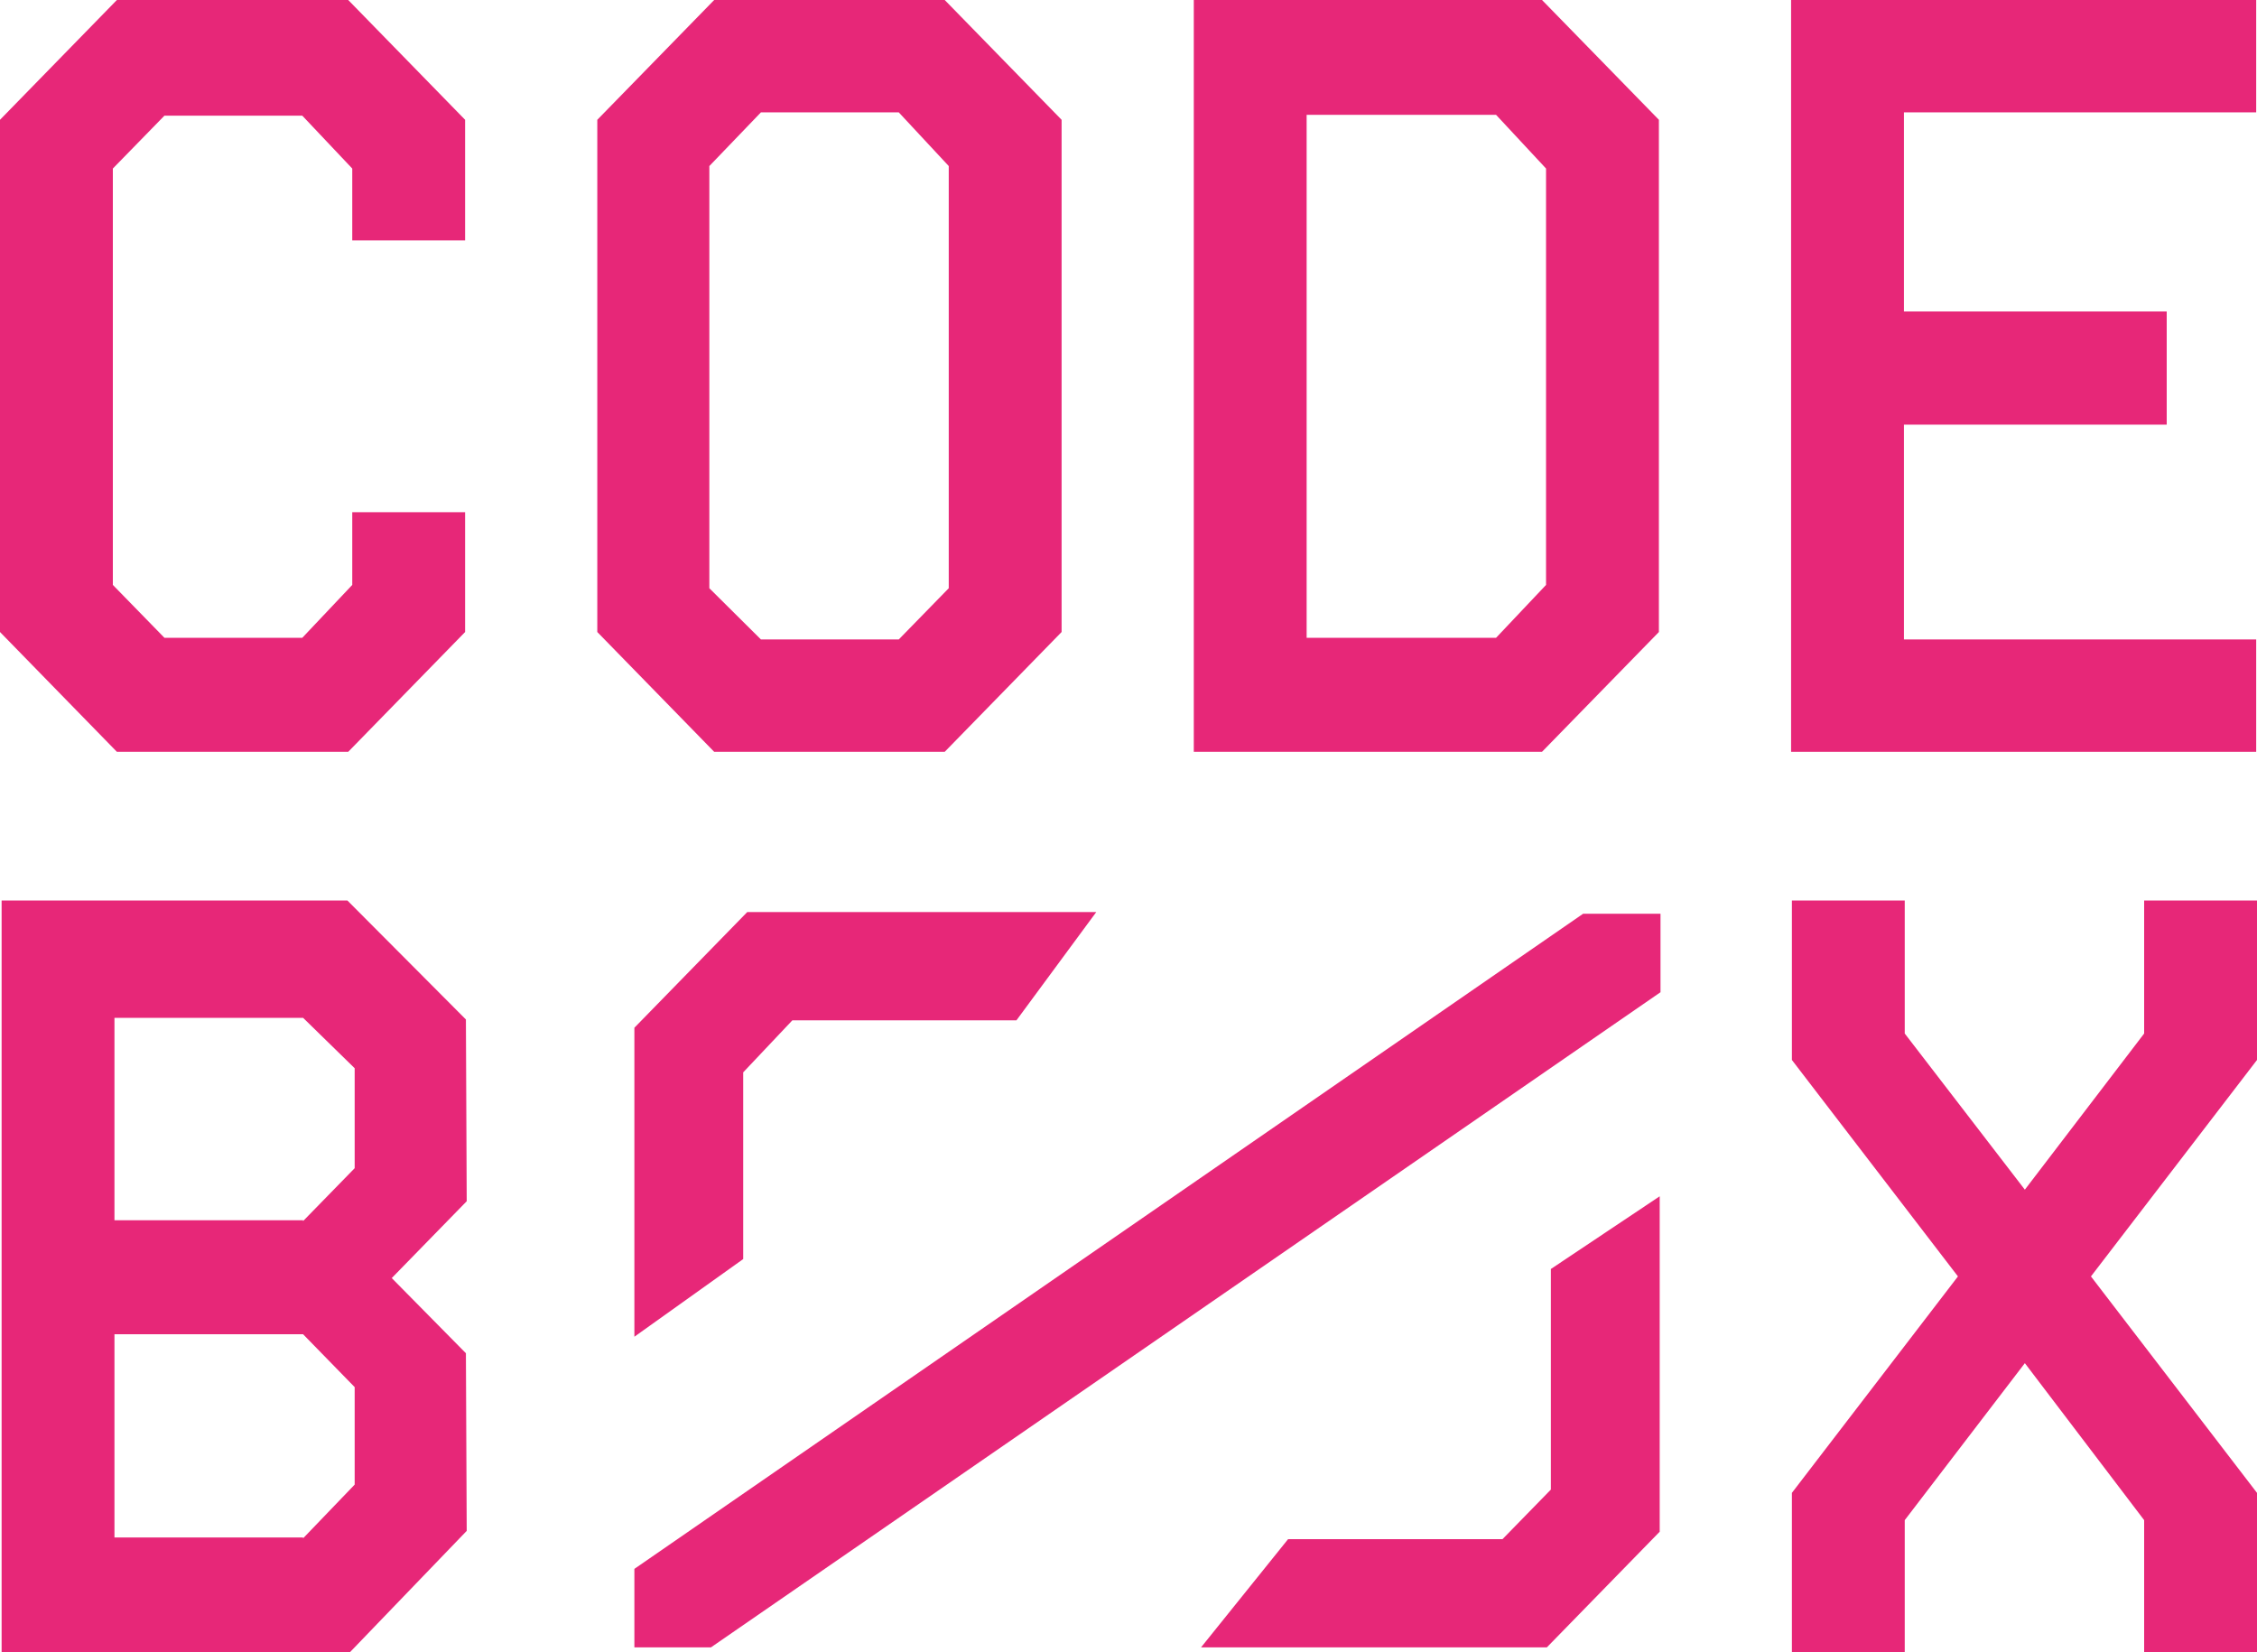
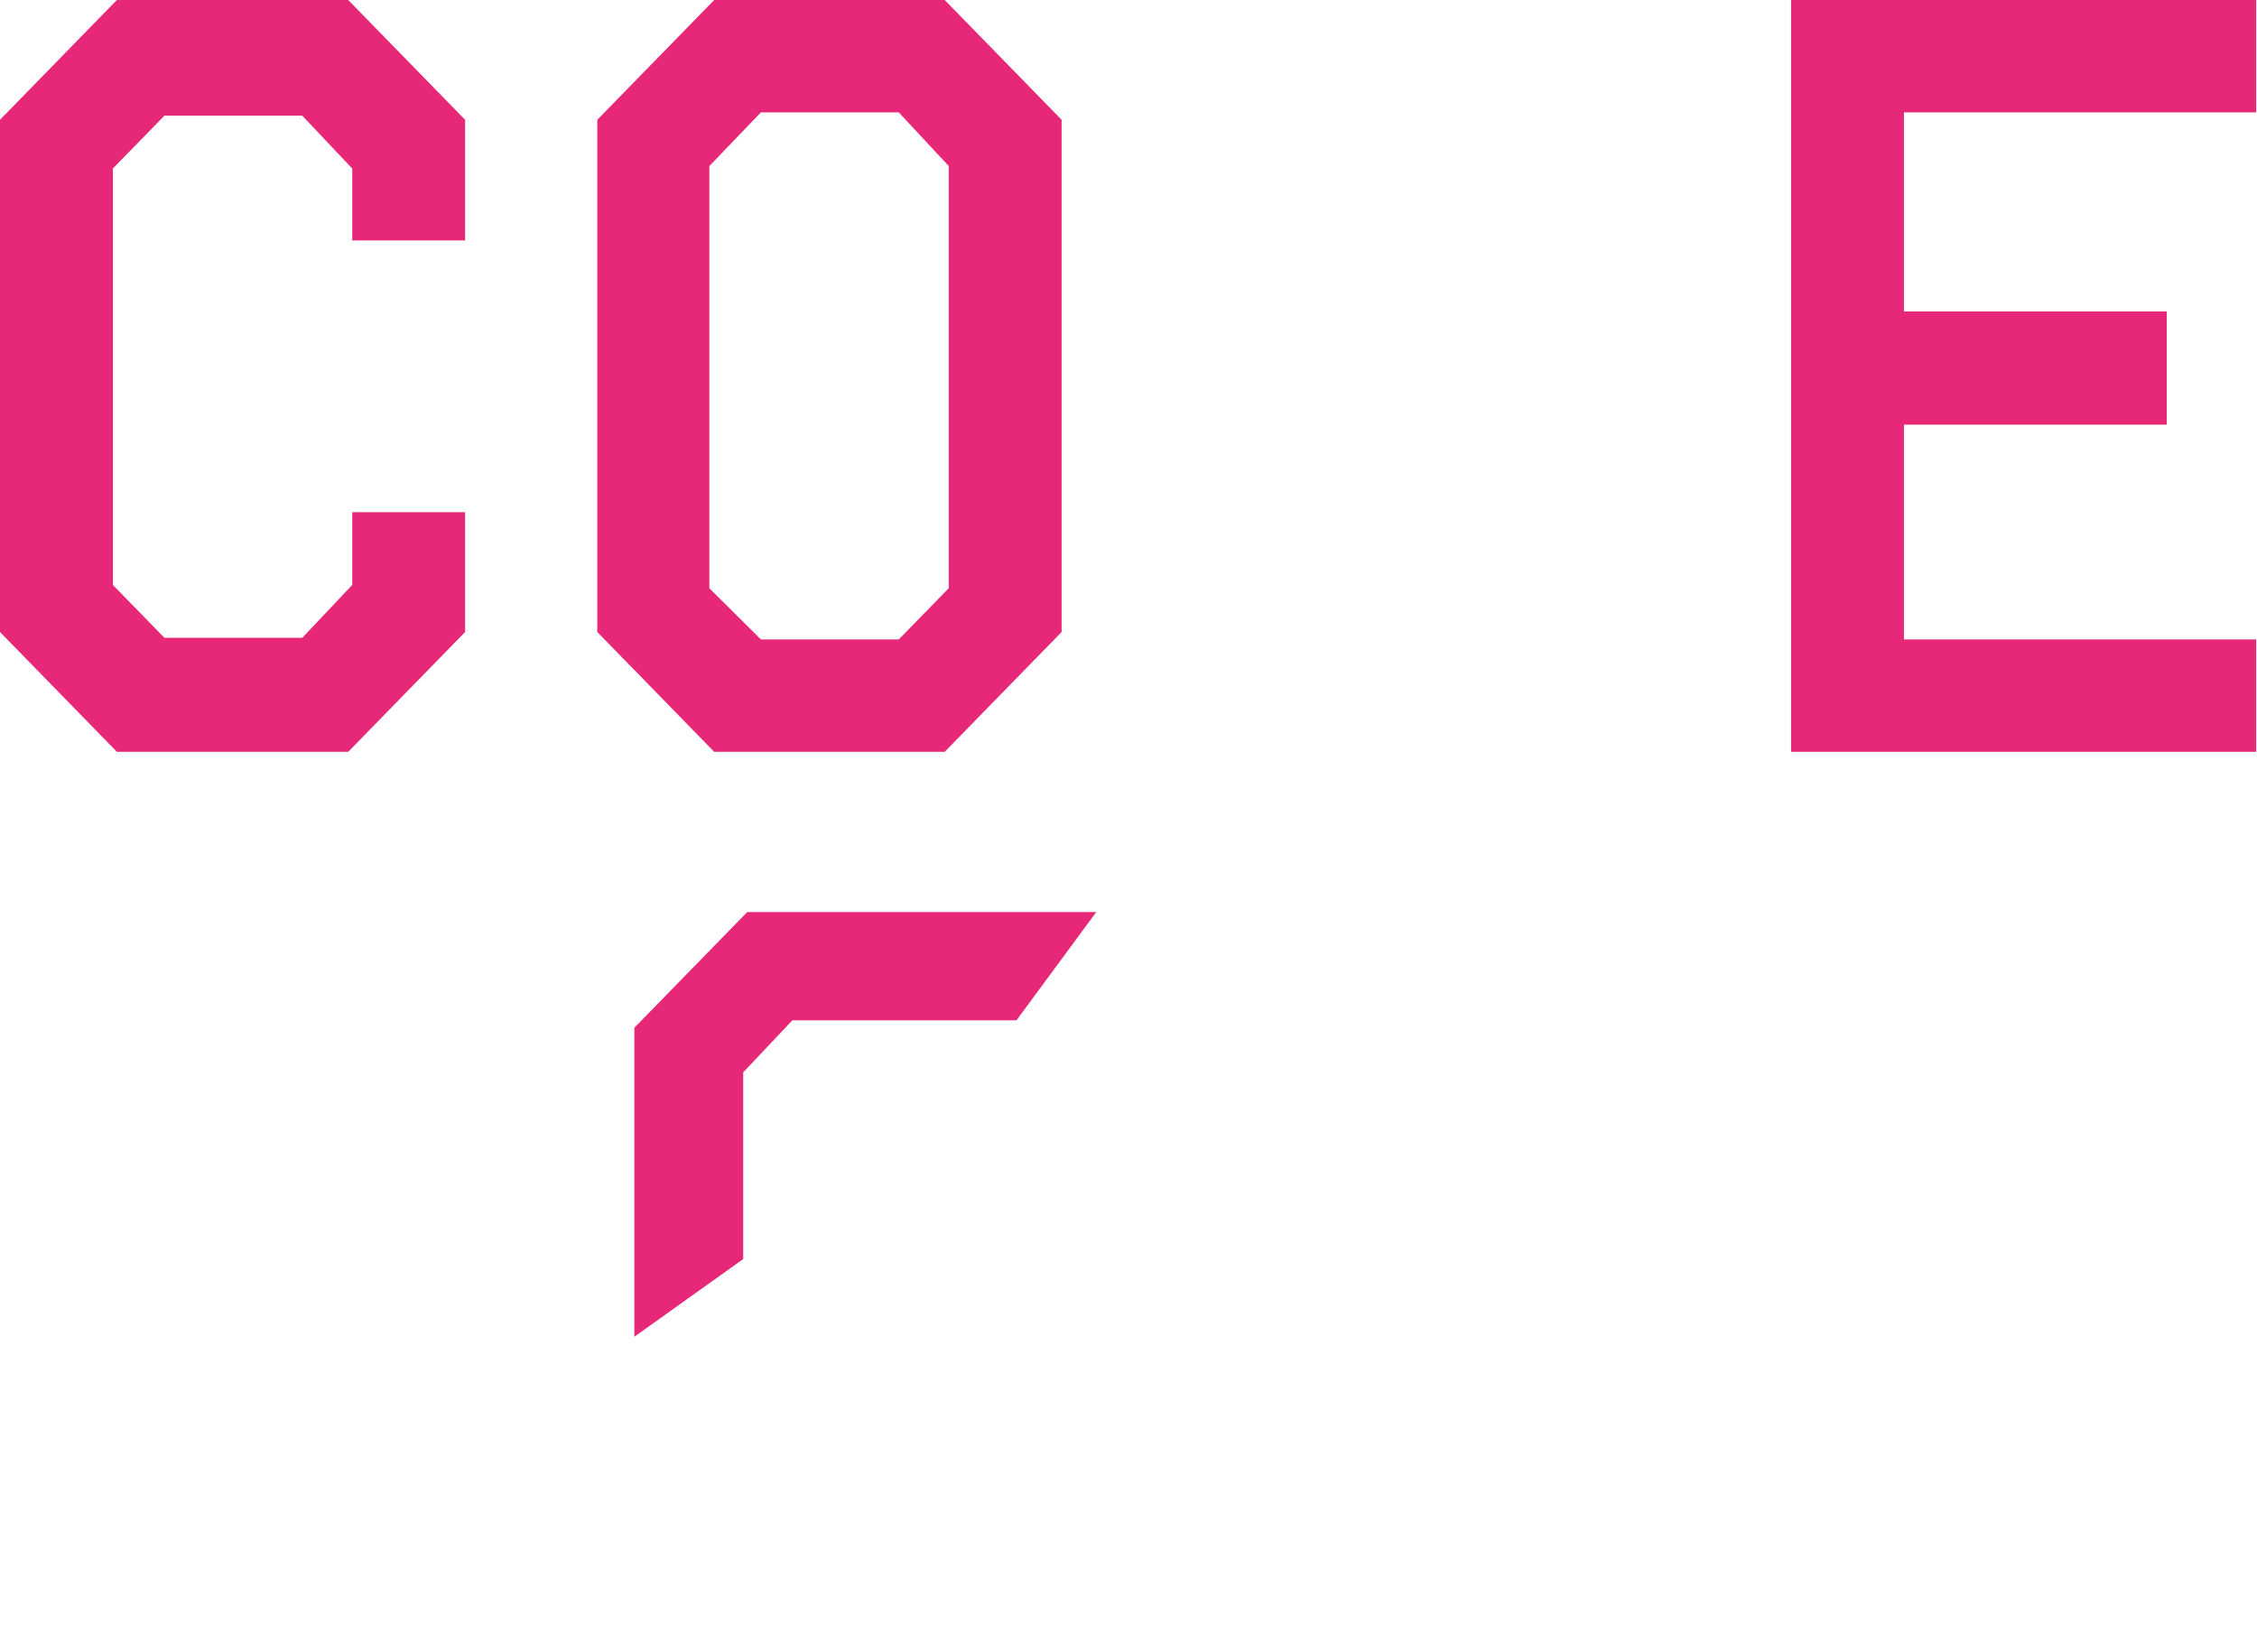
<svg xmlns="http://www.w3.org/2000/svg" width="112" height="82" viewBox="0 0 112 82" fill="none">
  <g clip-path="url(#clip0_53_244)">
    <path d="M17.28 0L23.08 5.945V11.931H17.48V8.364L15 5.74H8.16L5.6 8.364V29.028L8.16 31.652H15L17.48 29.028V25.42H23.08V31.365L17.28 37.31H5.8L0 31.365V5.945L5.8 0H17.28Z" fill="#E72778" />
    <path d="M46.88 0L52.68 5.945V31.365L46.88 37.31H35.44L29.64 31.365V5.945L35.44 0H46.88ZM37.76 31.734H44.6L47.08 29.192V8.241L44.6 5.576H37.76L35.2 8.241V29.192L37.76 31.734Z" fill="#E72778" />
-     <path d="M76.52 0L82.32 5.945V31.365L76.52 37.31H59.24V0H76.52ZM64.84 31.652H74.24L76.72 29.028V8.364L74.24 5.699H64.84V31.652Z" fill="#E72778" />
    <path d="M88.88 0H111.96V5.576H94.48V15.457H107.52V21.074H94.48V31.734H111.96V37.31H88.88V0Z" fill="#E72778" />
-     <path d="M0.08 44.69H17.24L23.12 50.594L23.16 59.614L19.44 63.427L23.12 67.158L23.16 75.973L17.36 82H0.08V44.69ZM15.04 60.598L17.6 57.974V53.013L15.04 50.512H5.68V60.557H15.04V60.598ZM15.04 76.342L17.6 73.677V68.839L15.04 66.215H5.68V76.301H15.04V76.342Z" fill="#E72778" />
-     <path d="M94.52 44.69V51.291L100.48 59.04L106.4 51.291V44.69H112V52.603L103.76 63.345L112 74.087V82H106.4V75.44L100.48 67.65L94.52 75.44V82H88.92V74.087L97.16 63.345L88.92 52.603V44.69H94.52Z" fill="#E72778" />
    <path d="M54.4 45.264L50.44 50.635H39.32L36.88 53.218V62.484L31.48 66.338V51.004L37.08 45.264H54.4Z" fill="#E72778" />
-     <path d="M82.36 59.368V76.014L76.76 81.754H59.6L63.92 76.383H74.56L76.96 73.923V62.976L82.36 59.368Z" fill="#E72778" />
-     <path d="M78.56 45.346L31.48 77.859C31.48 79.376 31.48 80.237 31.48 81.754C32.96 81.754 33.8 81.754 35.28 81.754L82.4 49.241C82.4 47.724 82.4 46.863 82.4 45.346C80.88 45.346 80.04 45.346 78.56 45.346Z" fill="#E72778" />
  </g>
  <defs>
    <clipPath id="clip0_53_244">
      <rect width="112" height="82" fill="white" />
    </clipPath>
  </defs>
</svg>